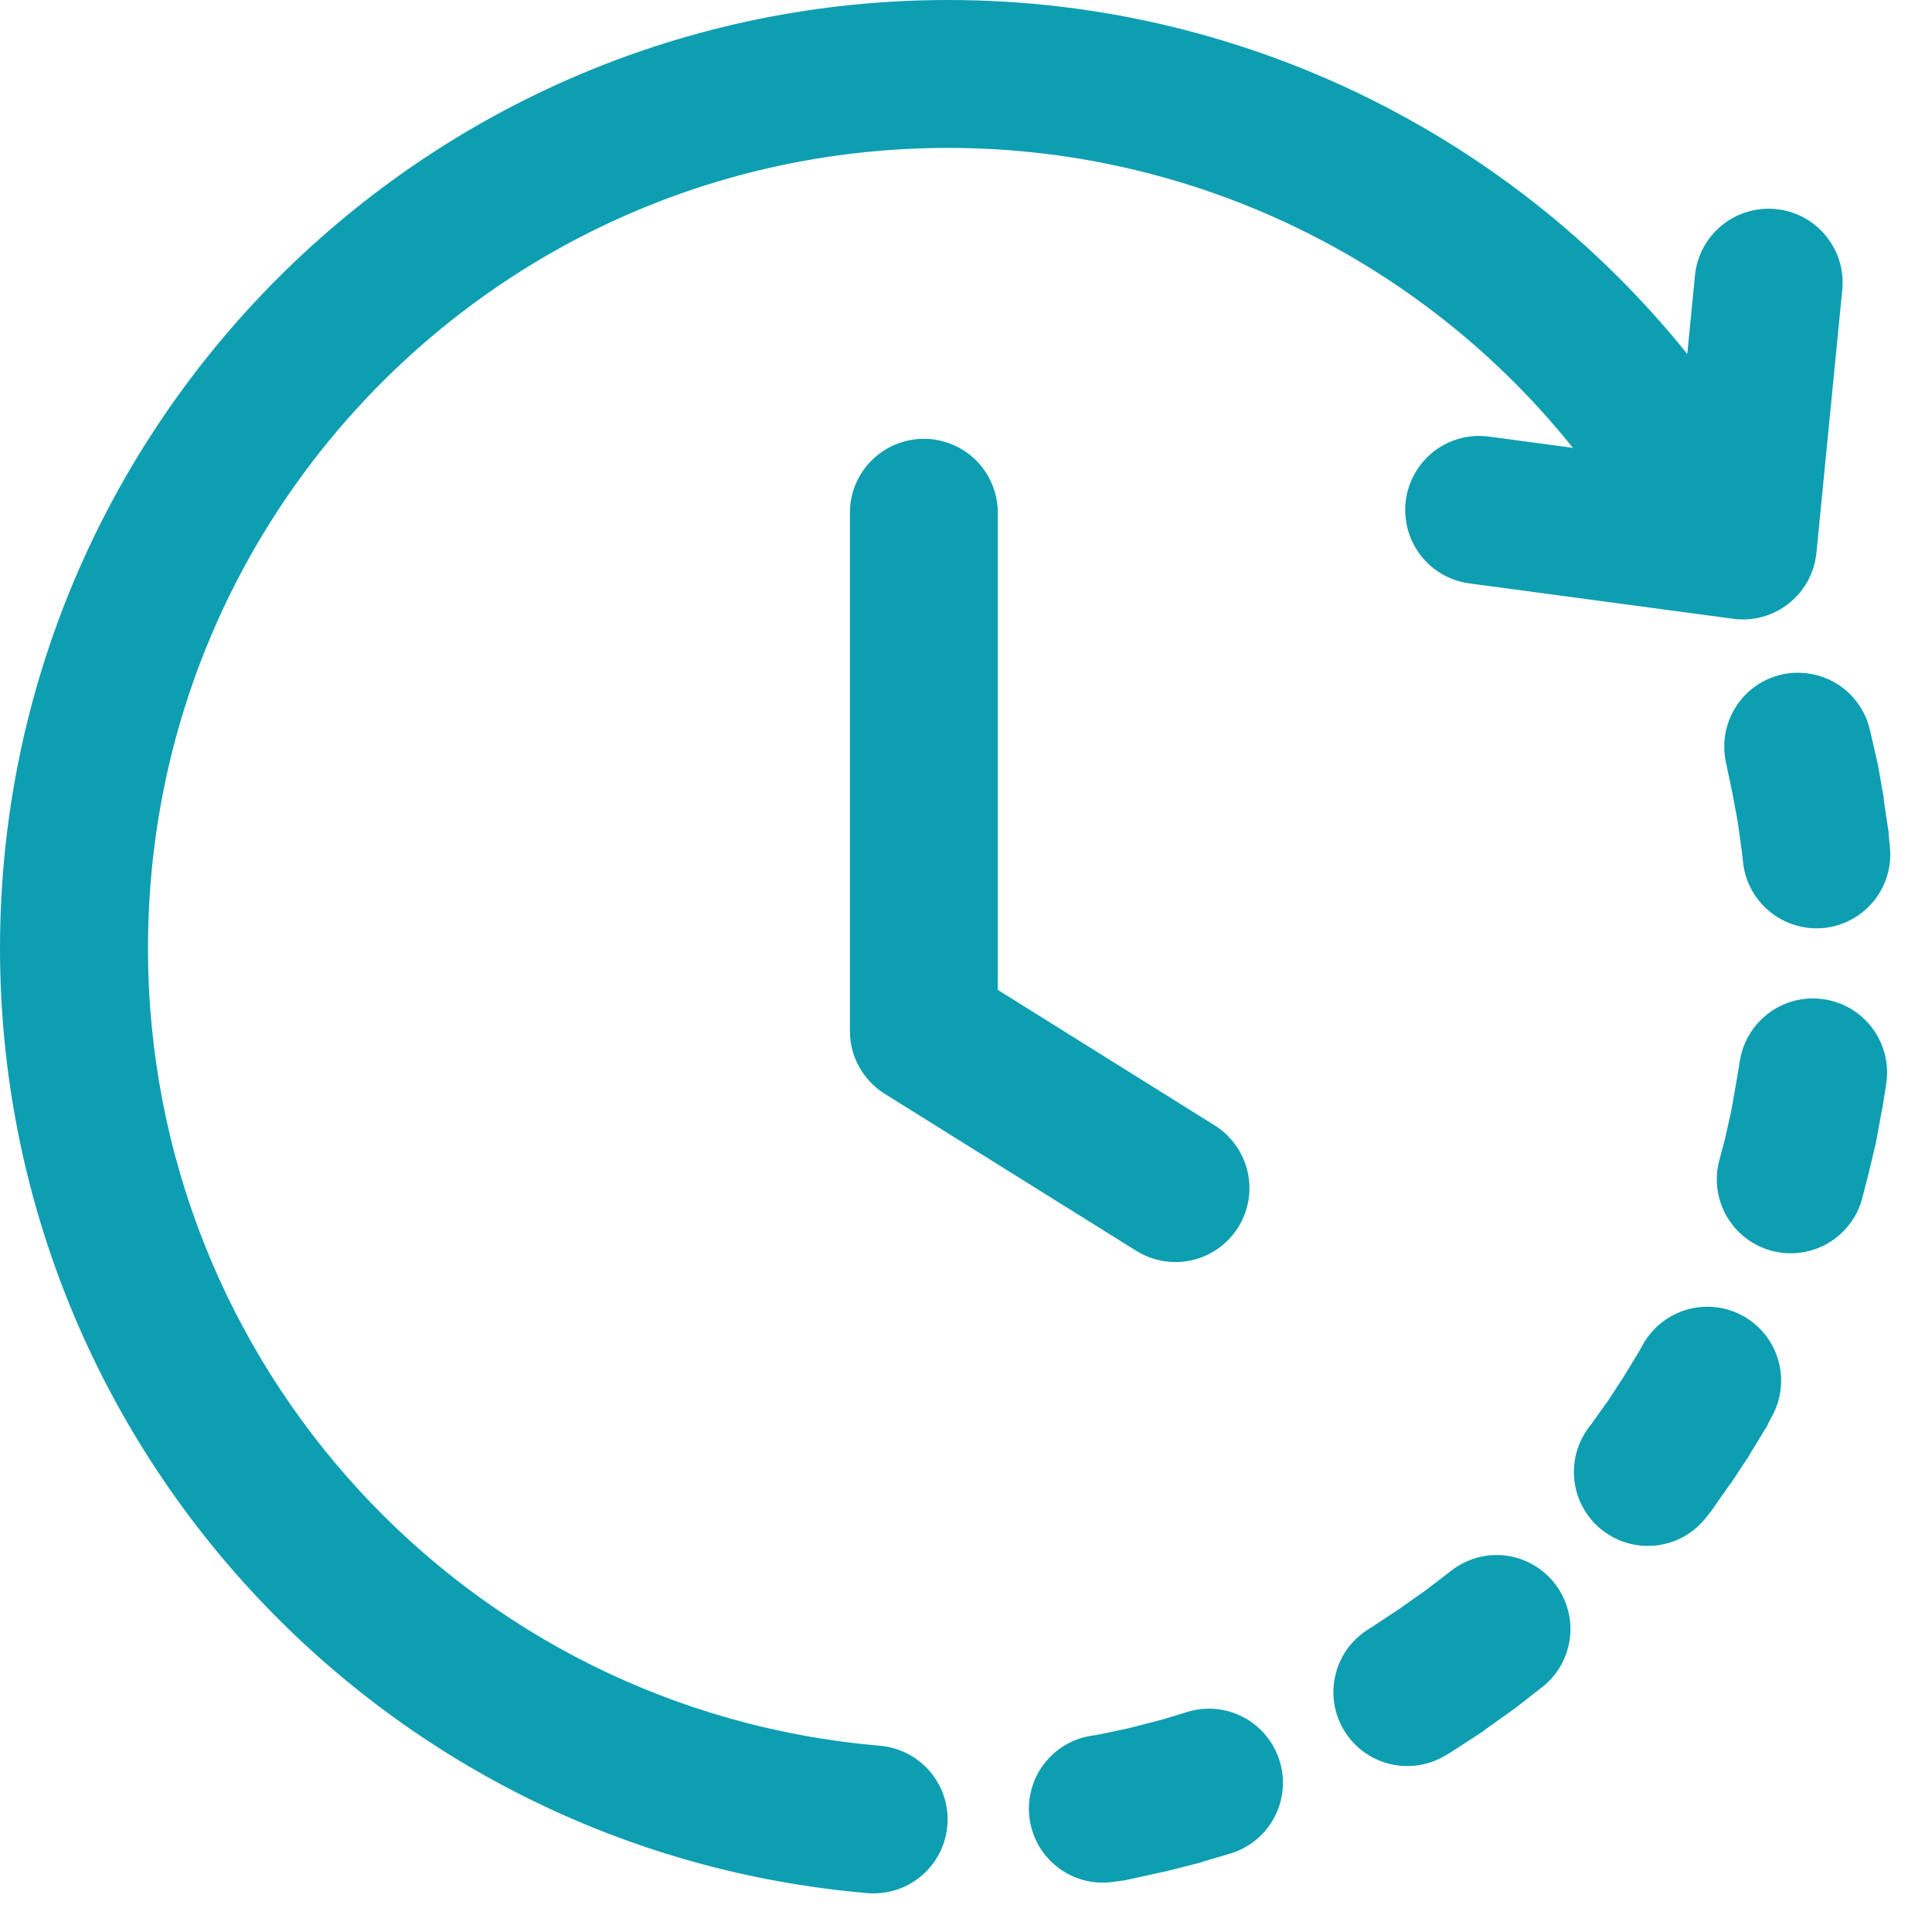
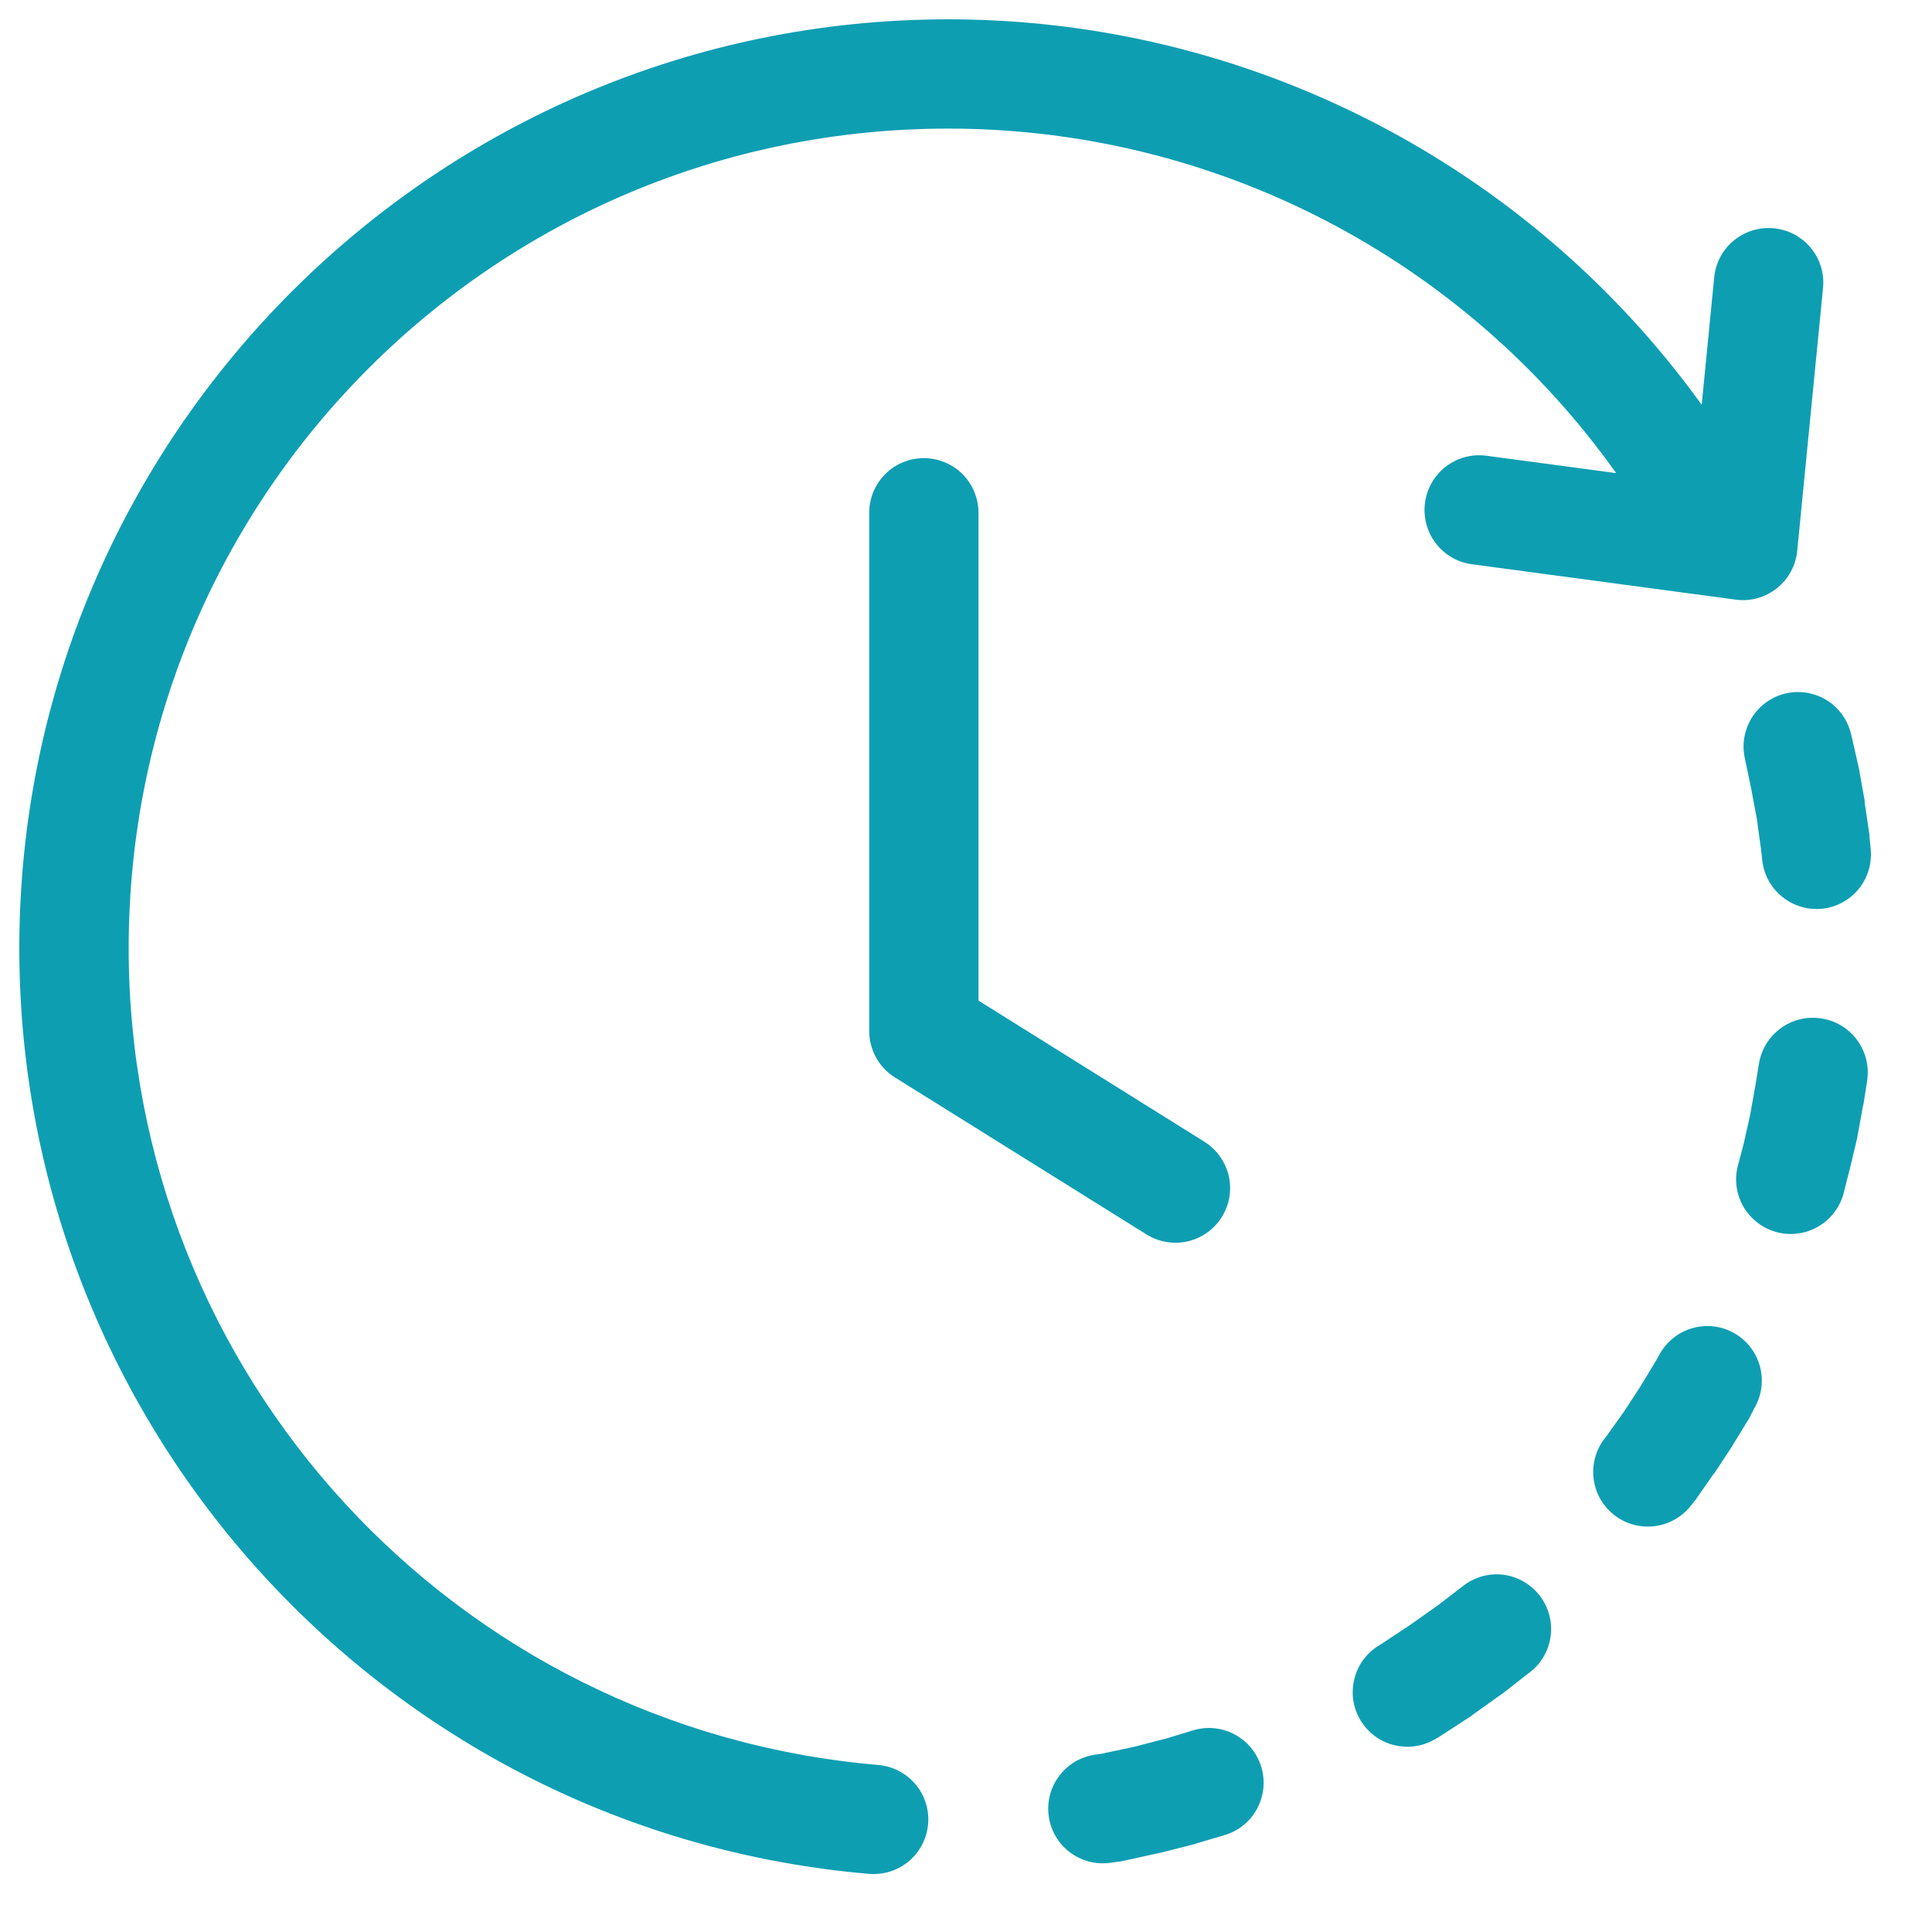
<svg xmlns="http://www.w3.org/2000/svg" width="25" height="25" viewBox="0 0 25 25" fill="none">
  <path fill-rule="evenodd" clip-rule="evenodd" d="M12.271 0.25C5.641 0.25 0.25 5.64 0.25 12.27C0.25 18.505 5.035 23.717 11.248 24.248C11.34 24.255 11.433 24.244 11.522 24.216C11.61 24.188 11.692 24.142 11.763 24.082C11.834 24.022 11.892 23.948 11.934 23.866C11.977 23.783 12.002 23.693 12.01 23.6C12.025 23.414 11.966 23.23 11.845 23.087C11.725 22.945 11.553 22.856 11.368 22.839C5.874 22.37 1.665 17.783 1.665 12.27C1.665 6.404 6.405 1.664 12.271 1.664C15.733 1.664 18.941 3.348 20.913 6.122L19.232 5.897C19.14 5.885 19.046 5.891 18.957 5.915C18.867 5.939 18.783 5.981 18.709 6.037C18.636 6.094 18.574 6.165 18.528 6.245C18.481 6.326 18.451 6.415 18.439 6.507C18.415 6.692 18.465 6.88 18.578 7.029C18.691 7.178 18.859 7.276 19.044 7.301L22.458 7.759C22.552 7.772 22.648 7.766 22.739 7.741C22.831 7.716 22.917 7.672 22.991 7.613C23.066 7.554 23.127 7.481 23.173 7.398C23.218 7.315 23.247 7.223 23.256 7.128L23.59 3.726C23.599 3.633 23.59 3.54 23.563 3.451C23.536 3.362 23.491 3.28 23.432 3.208C23.373 3.136 23.3 3.077 23.218 3.033C23.136 2.99 23.046 2.963 22.954 2.954C22.768 2.936 22.582 2.992 22.438 3.11C22.293 3.228 22.201 3.399 22.182 3.585L22.02 5.238C19.782 2.133 16.166 0.25 12.271 0.25ZM11.952 5.928C11.859 5.929 11.767 5.947 11.682 5.983C11.596 6.019 11.518 6.071 11.453 6.137C11.387 6.203 11.336 6.281 11.3 6.367C11.265 6.453 11.247 6.545 11.248 6.638V13.34C11.247 13.459 11.277 13.577 11.335 13.682C11.392 13.787 11.475 13.875 11.576 13.939L14.838 15.975C14.997 16.073 15.188 16.105 15.37 16.063C15.551 16.021 15.709 15.909 15.809 15.751C15.858 15.672 15.892 15.584 15.908 15.493C15.923 15.401 15.921 15.307 15.9 15.216C15.879 15.126 15.84 15.04 15.786 14.964C15.732 14.888 15.664 14.824 15.585 14.774L12.662 12.948V6.638C12.662 6.545 12.644 6.452 12.608 6.366C12.573 6.28 12.521 6.201 12.455 6.135C12.389 6.069 12.31 6.017 12.224 5.982C12.138 5.946 12.045 5.928 11.952 5.928ZM23.273 8.955C23.22 8.954 23.167 8.96 23.115 8.971C22.933 9.011 22.774 9.122 22.673 9.28C22.572 9.438 22.538 9.629 22.578 9.812L22.662 10.213L22.734 10.6L22.787 10.985L22.803 11.126C22.812 11.219 22.84 11.309 22.884 11.391C22.928 11.473 22.988 11.545 23.061 11.604C23.133 11.663 23.216 11.707 23.305 11.733C23.394 11.76 23.488 11.768 23.581 11.759C23.767 11.738 23.937 11.645 24.055 11.499C24.172 11.353 24.226 11.166 24.206 10.98L24.191 10.829C24.191 10.829 24.191 10.83 24.191 10.829C24.191 10.829 24.191 10.827 24.191 10.826C24.191 10.826 24.191 10.827 24.191 10.826C24.191 10.826 24.191 10.824 24.191 10.824C24.191 10.823 24.191 10.824 24.191 10.824C24.191 10.823 24.191 10.821 24.191 10.821C24.191 10.82 24.191 10.821 24.191 10.821C24.191 10.82 24.191 10.818 24.191 10.818C24.191 10.818 24.191 10.818 24.191 10.818C24.191 10.818 24.191 10.816 24.191 10.815C24.191 10.815 24.191 10.816 24.191 10.815C24.191 10.815 24.191 10.813 24.191 10.812C24.191 10.812 24.191 10.813 24.191 10.812C24.191 10.812 24.191 10.81 24.191 10.809C24.191 10.809 24.191 10.81 24.191 10.809C24.191 10.809 24.191 10.807 24.191 10.807C24.191 10.806 24.191 10.807 24.191 10.807C24.191 10.806 24.191 10.804 24.191 10.804C24.191 10.803 24.191 10.804 24.191 10.804L24.129 10.389C24.129 10.389 24.129 10.39 24.129 10.389C24.129 10.389 24.129 10.387 24.129 10.387C24.129 10.386 24.129 10.387 24.129 10.387C24.129 10.386 24.129 10.384 24.129 10.384C24.129 10.383 24.129 10.384 24.129 10.384C24.129 10.383 24.129 10.382 24.129 10.381C24.129 10.381 24.129 10.382 24.129 10.381C24.129 10.381 24.129 10.379 24.129 10.378C24.129 10.378 24.129 10.379 24.129 10.378C24.129 10.378 24.129 10.376 24.129 10.375C24.129 10.375 24.129 10.376 24.129 10.375C24.129 10.375 24.129 10.373 24.129 10.373C24.129 10.372 24.129 10.373 24.129 10.373C24.129 10.372 24.129 10.37 24.129 10.37C24.129 10.369 24.129 10.37 24.129 10.37C24.129 10.369 24.129 10.367 24.129 10.367C24.129 10.366 24.129 10.367 24.129 10.367C24.129 10.366 24.129 10.364 24.129 10.364C24.129 10.364 24.129 10.364 24.129 10.364L24.056 9.951C24.054 9.942 24.052 9.934 24.05 9.925L23.956 9.512C23.922 9.355 23.836 9.215 23.712 9.113C23.588 9.012 23.433 8.957 23.273 8.955ZM23.407 13.171C23.247 13.183 23.097 13.248 22.98 13.357C22.862 13.465 22.785 13.61 22.76 13.768L22.713 14.055L22.646 14.431L22.563 14.801L22.49 15.077C22.465 15.167 22.459 15.261 22.471 15.353C22.483 15.445 22.514 15.534 22.56 15.615C22.607 15.695 22.669 15.766 22.743 15.822C22.817 15.879 22.901 15.92 22.991 15.944C23.081 15.968 23.175 15.974 23.267 15.961C23.36 15.949 23.449 15.918 23.529 15.871C23.61 15.824 23.68 15.761 23.736 15.687C23.793 15.613 23.834 15.528 23.857 15.437L23.93 15.15C23.932 15.143 23.934 15.136 23.936 15.129L24.03 14.733C24.032 14.724 24.034 14.716 24.035 14.707L24.108 14.305C24.11 14.298 24.112 14.291 24.114 14.284L24.161 13.982C24.175 13.89 24.17 13.796 24.148 13.706C24.125 13.616 24.085 13.531 24.03 13.457C23.975 13.382 23.905 13.319 23.826 13.271C23.746 13.223 23.658 13.192 23.566 13.178C23.514 13.17 23.459 13.168 23.407 13.171ZM22.037 17.161C21.991 17.165 21.945 17.173 21.9 17.186C21.721 17.237 21.569 17.357 21.477 17.52L21.425 17.614L21.226 17.942L21.018 18.261L20.794 18.575L20.762 18.616C20.706 18.69 20.664 18.774 20.64 18.864C20.616 18.953 20.61 19.047 20.622 19.139C20.634 19.231 20.664 19.32 20.71 19.4C20.757 19.481 20.818 19.551 20.892 19.608C20.966 19.664 21.05 19.706 21.139 19.73C21.229 19.754 21.323 19.76 21.415 19.748C21.507 19.736 21.596 19.706 21.676 19.66C21.756 19.613 21.827 19.552 21.884 19.478L21.926 19.425C21.932 19.419 21.937 19.412 21.942 19.405L22.176 19.07C22.182 19.064 22.188 19.057 22.193 19.05L22.417 18.71C22.42 18.703 22.424 18.696 22.428 18.689L22.642 18.34C22.645 18.333 22.648 18.326 22.651 18.319L22.709 18.208C22.8 18.045 22.822 17.852 22.771 17.672C22.72 17.492 22.6 17.34 22.437 17.249C22.316 17.18 22.176 17.15 22.037 17.161ZM19.425 20.374C19.243 20.359 19.062 20.416 18.92 20.532L18.607 20.772L18.246 21.027L17.882 21.268L17.85 21.288C17.77 21.336 17.7 21.399 17.644 21.473C17.589 21.548 17.548 21.633 17.526 21.723C17.503 21.813 17.498 21.907 17.511 21.999C17.525 22.091 17.556 22.179 17.604 22.259C17.7 22.419 17.855 22.535 18.036 22.581C18.217 22.627 18.409 22.6 18.569 22.505L18.616 22.479C18.625 22.474 18.634 22.468 18.642 22.462L19.035 22.207C19.044 22.2 19.052 22.193 19.061 22.186L19.442 21.914C19.449 21.909 19.456 21.904 19.463 21.899L19.797 21.638C19.804 21.633 19.811 21.628 19.818 21.622C19.889 21.563 19.948 21.49 19.991 21.407C20.034 21.325 20.06 21.235 20.069 21.142C20.077 21.05 20.067 20.956 20.039 20.868C20.011 20.779 19.966 20.697 19.906 20.625C19.846 20.554 19.773 20.495 19.691 20.452C19.608 20.409 19.518 20.382 19.425 20.374ZM15.599 22.361C15.546 22.365 15.495 22.374 15.444 22.389L15.099 22.494L14.677 22.603L14.254 22.693L14.155 22.708C14.062 22.723 13.974 22.757 13.895 22.806C13.816 22.856 13.747 22.921 13.694 22.997C13.639 23.073 13.601 23.16 13.581 23.251C13.56 23.342 13.558 23.436 13.575 23.528C13.607 23.712 13.711 23.875 13.864 23.983C14.016 24.09 14.205 24.133 14.389 24.101L14.504 24.086C14.513 24.084 14.521 24.082 14.53 24.081L14.984 23.981C14.995 23.979 15.006 23.978 15.016 23.975L15.465 23.861C15.474 23.858 15.482 23.855 15.491 23.851L15.846 23.746C15.935 23.72 16.018 23.676 16.091 23.617C16.163 23.558 16.223 23.486 16.267 23.404C16.311 23.322 16.338 23.232 16.348 23.139C16.357 23.047 16.348 22.953 16.321 22.864C16.275 22.711 16.179 22.578 16.048 22.487C15.917 22.395 15.758 22.351 15.599 22.361Z" fill="#0E9EB2" />
-   <path d="M24.191 10.829L24.206 10.98C24.226 11.166 24.172 11.353 24.055 11.499C23.937 11.645 23.767 11.738 23.581 11.759C23.488 11.768 23.394 11.76 23.305 11.733C23.216 11.707 23.133 11.663 23.061 11.604C22.988 11.545 22.928 11.473 22.884 11.391C22.84 11.309 22.812 11.219 22.803 11.126L22.787 10.985L22.734 10.6L22.662 10.213L22.578 9.812C22.538 9.629 22.572 9.438 22.673 9.28C22.774 9.122 22.933 9.011 23.115 8.971C23.167 8.96 23.22 8.954 23.273 8.955C23.433 8.957 23.588 9.012 23.712 9.113C23.836 9.215 23.922 9.355 23.956 9.512L24.05 9.925C24.052 9.934 24.054 9.942 24.056 9.951L24.129 10.364M24.191 10.829C24.191 10.829 24.191 10.83 24.191 10.829ZM24.191 10.829C24.191 10.829 24.191 10.827 24.191 10.826M24.191 10.826C24.191 10.826 24.191 10.827 24.191 10.826ZM24.191 10.826C24.191 10.826 24.191 10.824 24.191 10.824M24.191 10.824C24.191 10.823 24.191 10.824 24.191 10.824ZM24.191 10.824C24.191 10.823 24.191 10.821 24.191 10.821M24.191 10.821C24.191 10.82 24.191 10.821 24.191 10.821ZM24.191 10.821C24.191 10.82 24.191 10.818 24.191 10.818M24.191 10.818C24.191 10.818 24.191 10.818 24.191 10.818ZM24.191 10.818C24.191 10.818 24.191 10.816 24.191 10.815M24.191 10.815C24.191 10.815 24.191 10.816 24.191 10.815ZM24.191 10.815C24.191 10.815 24.191 10.813 24.191 10.812M24.191 10.812C24.191 10.812 24.191 10.813 24.191 10.812ZM24.191 10.812C24.191 10.812 24.191 10.81 24.191 10.809M24.191 10.809C24.191 10.809 24.191 10.81 24.191 10.809ZM24.191 10.809C24.191 10.809 24.191 10.807 24.191 10.807M24.191 10.807C24.191 10.806 24.191 10.807 24.191 10.807ZM24.191 10.807C24.191 10.806 24.191 10.804 24.191 10.804M24.191 10.804C24.191 10.803 24.191 10.804 24.191 10.804ZM24.191 10.804L24.129 10.389M24.129 10.389C24.129 10.389 24.129 10.39 24.129 10.389ZM24.129 10.389C24.129 10.389 24.129 10.387 24.129 10.387M24.129 10.387C24.129 10.386 24.129 10.387 24.129 10.387ZM24.129 10.387C24.129 10.386 24.129 10.384 24.129 10.384M24.129 10.384C24.129 10.383 24.129 10.384 24.129 10.384ZM24.129 10.384C24.129 10.383 24.129 10.382 24.129 10.381M24.129 10.381C24.129 10.381 24.129 10.382 24.129 10.381ZM24.129 10.381C24.129 10.381 24.129 10.379 24.129 10.378M24.129 10.378C24.129 10.378 24.129 10.379 24.129 10.378ZM24.129 10.378C24.129 10.378 24.129 10.376 24.129 10.375M24.129 10.375C24.129 10.375 24.129 10.376 24.129 10.375ZM24.129 10.375C24.129 10.375 24.129 10.373 24.129 10.373M24.129 10.373C24.129 10.372 24.129 10.373 24.129 10.373ZM24.129 10.373C24.129 10.372 24.129 10.37 24.129 10.37M24.129 10.37C24.129 10.369 24.129 10.37 24.129 10.37ZM24.129 10.37C24.129 10.369 24.129 10.367 24.129 10.367M24.129 10.367C24.129 10.366 24.129 10.367 24.129 10.367ZM24.129 10.367C24.129 10.366 24.129 10.364 24.129 10.364M24.129 10.364C24.129 10.364 24.129 10.364 24.129 10.364ZM12.271 0.25C5.641 0.25 0.25 5.64 0.25 12.27C0.25 18.505 5.035 23.717 11.248 24.248C11.34 24.255 11.433 24.244 11.522 24.216C11.61 24.188 11.692 24.142 11.763 24.082C11.834 24.022 11.892 23.948 11.934 23.866C11.977 23.783 12.002 23.693 12.01 23.6C12.025 23.414 11.966 23.23 11.845 23.087C11.725 22.945 11.553 22.856 11.368 22.839C5.874 22.37 1.665 17.783 1.665 12.27C1.665 6.404 6.405 1.664 12.271 1.664C15.733 1.664 18.941 3.348 20.913 6.122L19.232 5.897C19.14 5.885 19.046 5.891 18.957 5.915C18.867 5.939 18.783 5.981 18.709 6.037C18.636 6.094 18.574 6.165 18.528 6.245C18.481 6.326 18.451 6.415 18.439 6.507C18.415 6.692 18.465 6.88 18.578 7.029C18.691 7.178 18.859 7.276 19.044 7.301L22.458 7.759C22.552 7.772 22.648 7.766 22.739 7.741C22.831 7.716 22.917 7.672 22.991 7.613C23.066 7.554 23.127 7.481 23.173 7.398C23.218 7.315 23.247 7.223 23.256 7.128L23.59 3.726C23.599 3.633 23.59 3.54 23.563 3.451C23.536 3.362 23.491 3.28 23.432 3.208C23.373 3.136 23.3 3.077 23.218 3.033C23.136 2.99 23.046 2.963 22.954 2.954C22.768 2.936 22.582 2.992 22.438 3.11C22.293 3.228 22.201 3.399 22.182 3.585L22.02 5.238C19.782 2.133 16.166 0.25 12.271 0.25ZM11.952 5.928C11.859 5.929 11.767 5.947 11.682 5.983C11.596 6.019 11.518 6.071 11.453 6.137C11.387 6.203 11.336 6.281 11.3 6.367C11.265 6.453 11.247 6.545 11.248 6.638V13.34C11.247 13.459 11.277 13.577 11.335 13.682C11.392 13.787 11.475 13.875 11.576 13.939L14.838 15.975C14.997 16.073 15.188 16.105 15.37 16.063C15.551 16.021 15.709 15.909 15.809 15.751C15.858 15.672 15.892 15.584 15.908 15.493C15.923 15.401 15.921 15.307 15.9 15.216C15.879 15.126 15.84 15.04 15.786 14.964C15.732 14.888 15.664 14.824 15.585 14.774L12.662 12.948V6.638C12.662 6.545 12.644 6.452 12.608 6.366C12.573 6.28 12.521 6.201 12.455 6.135C12.389 6.069 12.31 6.017 12.224 5.982C12.138 5.946 12.045 5.928 11.952 5.928ZM23.407 13.171C23.247 13.183 23.097 13.248 22.98 13.357C22.862 13.465 22.785 13.61 22.76 13.768L22.713 14.055L22.646 14.431L22.563 14.801L22.49 15.077C22.465 15.167 22.459 15.261 22.471 15.353C22.484 15.445 22.514 15.534 22.56 15.615C22.607 15.695 22.669 15.766 22.743 15.822C22.817 15.879 22.901 15.92 22.991 15.944C23.081 15.968 23.175 15.974 23.267 15.961C23.36 15.949 23.449 15.918 23.529 15.871C23.61 15.824 23.68 15.761 23.736 15.687C23.793 15.613 23.834 15.528 23.857 15.437L23.93 15.15C23.932 15.143 23.934 15.136 23.936 15.129L24.03 14.733C24.032 14.724 24.034 14.716 24.035 14.707L24.108 14.305C24.11 14.298 24.112 14.291 24.114 14.284L24.161 13.982C24.175 13.89 24.17 13.796 24.148 13.706C24.125 13.616 24.085 13.531 24.03 13.457C23.975 13.382 23.905 13.319 23.826 13.271C23.746 13.223 23.658 13.192 23.566 13.178C23.514 13.17 23.459 13.168 23.407 13.171ZM22.037 17.161C21.991 17.165 21.945 17.173 21.9 17.186C21.721 17.237 21.569 17.357 21.477 17.52L21.425 17.614L21.226 17.942L21.018 18.261L20.794 18.575L20.762 18.616C20.706 18.69 20.664 18.774 20.64 18.864C20.616 18.953 20.61 19.047 20.622 19.139C20.634 19.231 20.664 19.32 20.71 19.4C20.757 19.481 20.818 19.551 20.892 19.608C20.966 19.664 21.05 19.706 21.139 19.73C21.229 19.754 21.323 19.76 21.415 19.748C21.507 19.736 21.596 19.706 21.676 19.66C21.756 19.613 21.827 19.552 21.884 19.478L21.926 19.425C21.932 19.419 21.937 19.412 21.942 19.405L22.176 19.07C22.182 19.064 22.188 19.057 22.193 19.05L22.417 18.71C22.42 18.703 22.424 18.696 22.428 18.689L22.642 18.34C22.645 18.333 22.648 18.326 22.651 18.319L22.709 18.208C22.8 18.045 22.822 17.852 22.771 17.672C22.72 17.492 22.6 17.34 22.437 17.249C22.316 17.18 22.176 17.15 22.037 17.161ZM19.425 20.374C19.243 20.359 19.062 20.416 18.92 20.532L18.607 20.772L18.246 21.027L17.882 21.268L17.85 21.288C17.77 21.336 17.7 21.399 17.644 21.473C17.589 21.548 17.548 21.633 17.526 21.723C17.503 21.813 17.498 21.907 17.511 21.999C17.525 22.091 17.556 22.179 17.604 22.259C17.7 22.419 17.855 22.535 18.036 22.581C18.217 22.627 18.409 22.6 18.569 22.505L18.616 22.479C18.625 22.474 18.634 22.468 18.642 22.462L19.035 22.207C19.044 22.2 19.052 22.193 19.061 22.186L19.442 21.914C19.449 21.909 19.456 21.904 19.463 21.899L19.797 21.638C19.804 21.633 19.811 21.628 19.818 21.622C19.889 21.563 19.948 21.49 19.991 21.407C20.034 21.325 20.06 21.235 20.069 21.142C20.077 21.05 20.067 20.956 20.039 20.868C20.011 20.779 19.966 20.697 19.906 20.625C19.846 20.554 19.773 20.495 19.691 20.452C19.608 20.409 19.518 20.382 19.425 20.374ZM15.599 22.361C15.546 22.365 15.495 22.374 15.444 22.389L15.099 22.494L14.677 22.603L14.254 22.693L14.155 22.708C14.062 22.723 13.974 22.757 13.895 22.806C13.816 22.856 13.747 22.921 13.694 22.997C13.639 23.073 13.601 23.16 13.581 23.251C13.56 23.342 13.558 23.436 13.575 23.528C13.607 23.712 13.711 23.875 13.864 23.983C14.016 24.09 14.205 24.133 14.389 24.101L14.504 24.086C14.513 24.084 14.521 24.082 14.53 24.081L14.984 23.981C14.995 23.979 15.006 23.978 15.016 23.975L15.465 23.861C15.474 23.858 15.482 23.855 15.491 23.851L15.846 23.746C15.935 23.72 16.018 23.676 16.091 23.617C16.163 23.558 16.223 23.486 16.267 23.404C16.311 23.322 16.338 23.232 16.348 23.139C16.357 23.047 16.348 22.953 16.321 22.864C16.275 22.711 16.179 22.578 16.048 22.487C15.917 22.395 15.758 22.351 15.599 22.361Z" stroke="#0E9EB2" stroke-width="0.5" />
</svg>